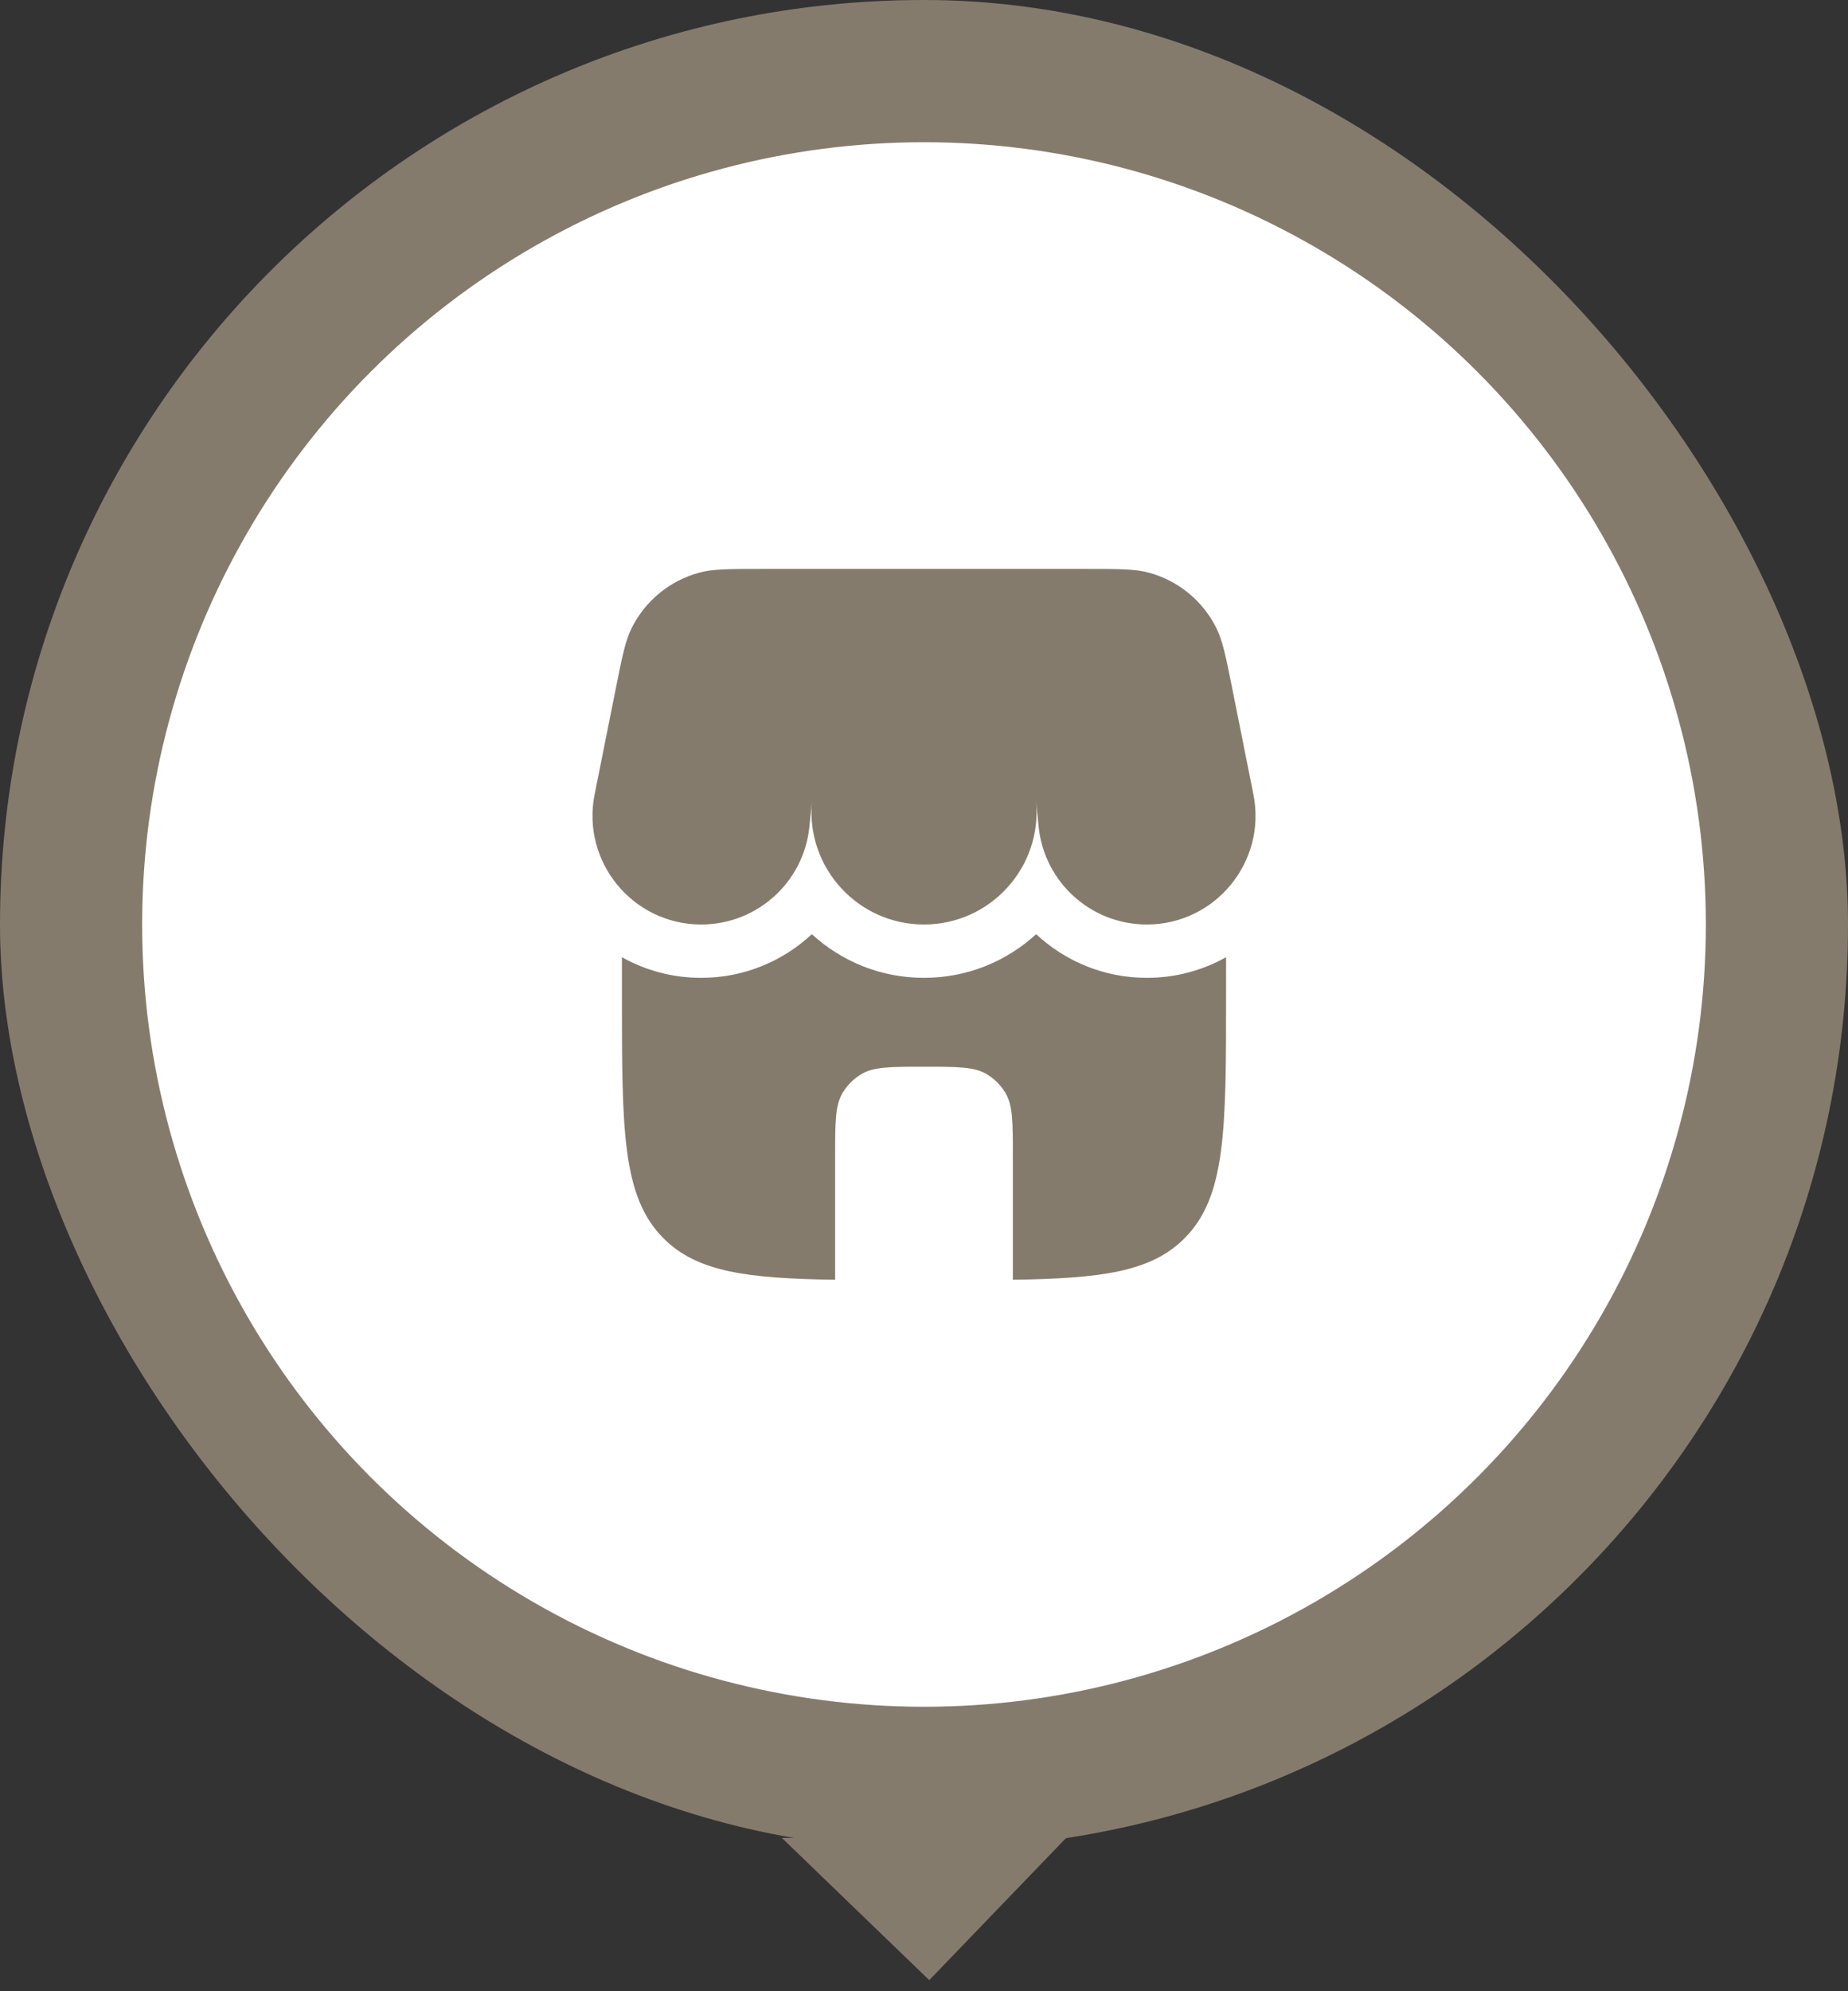
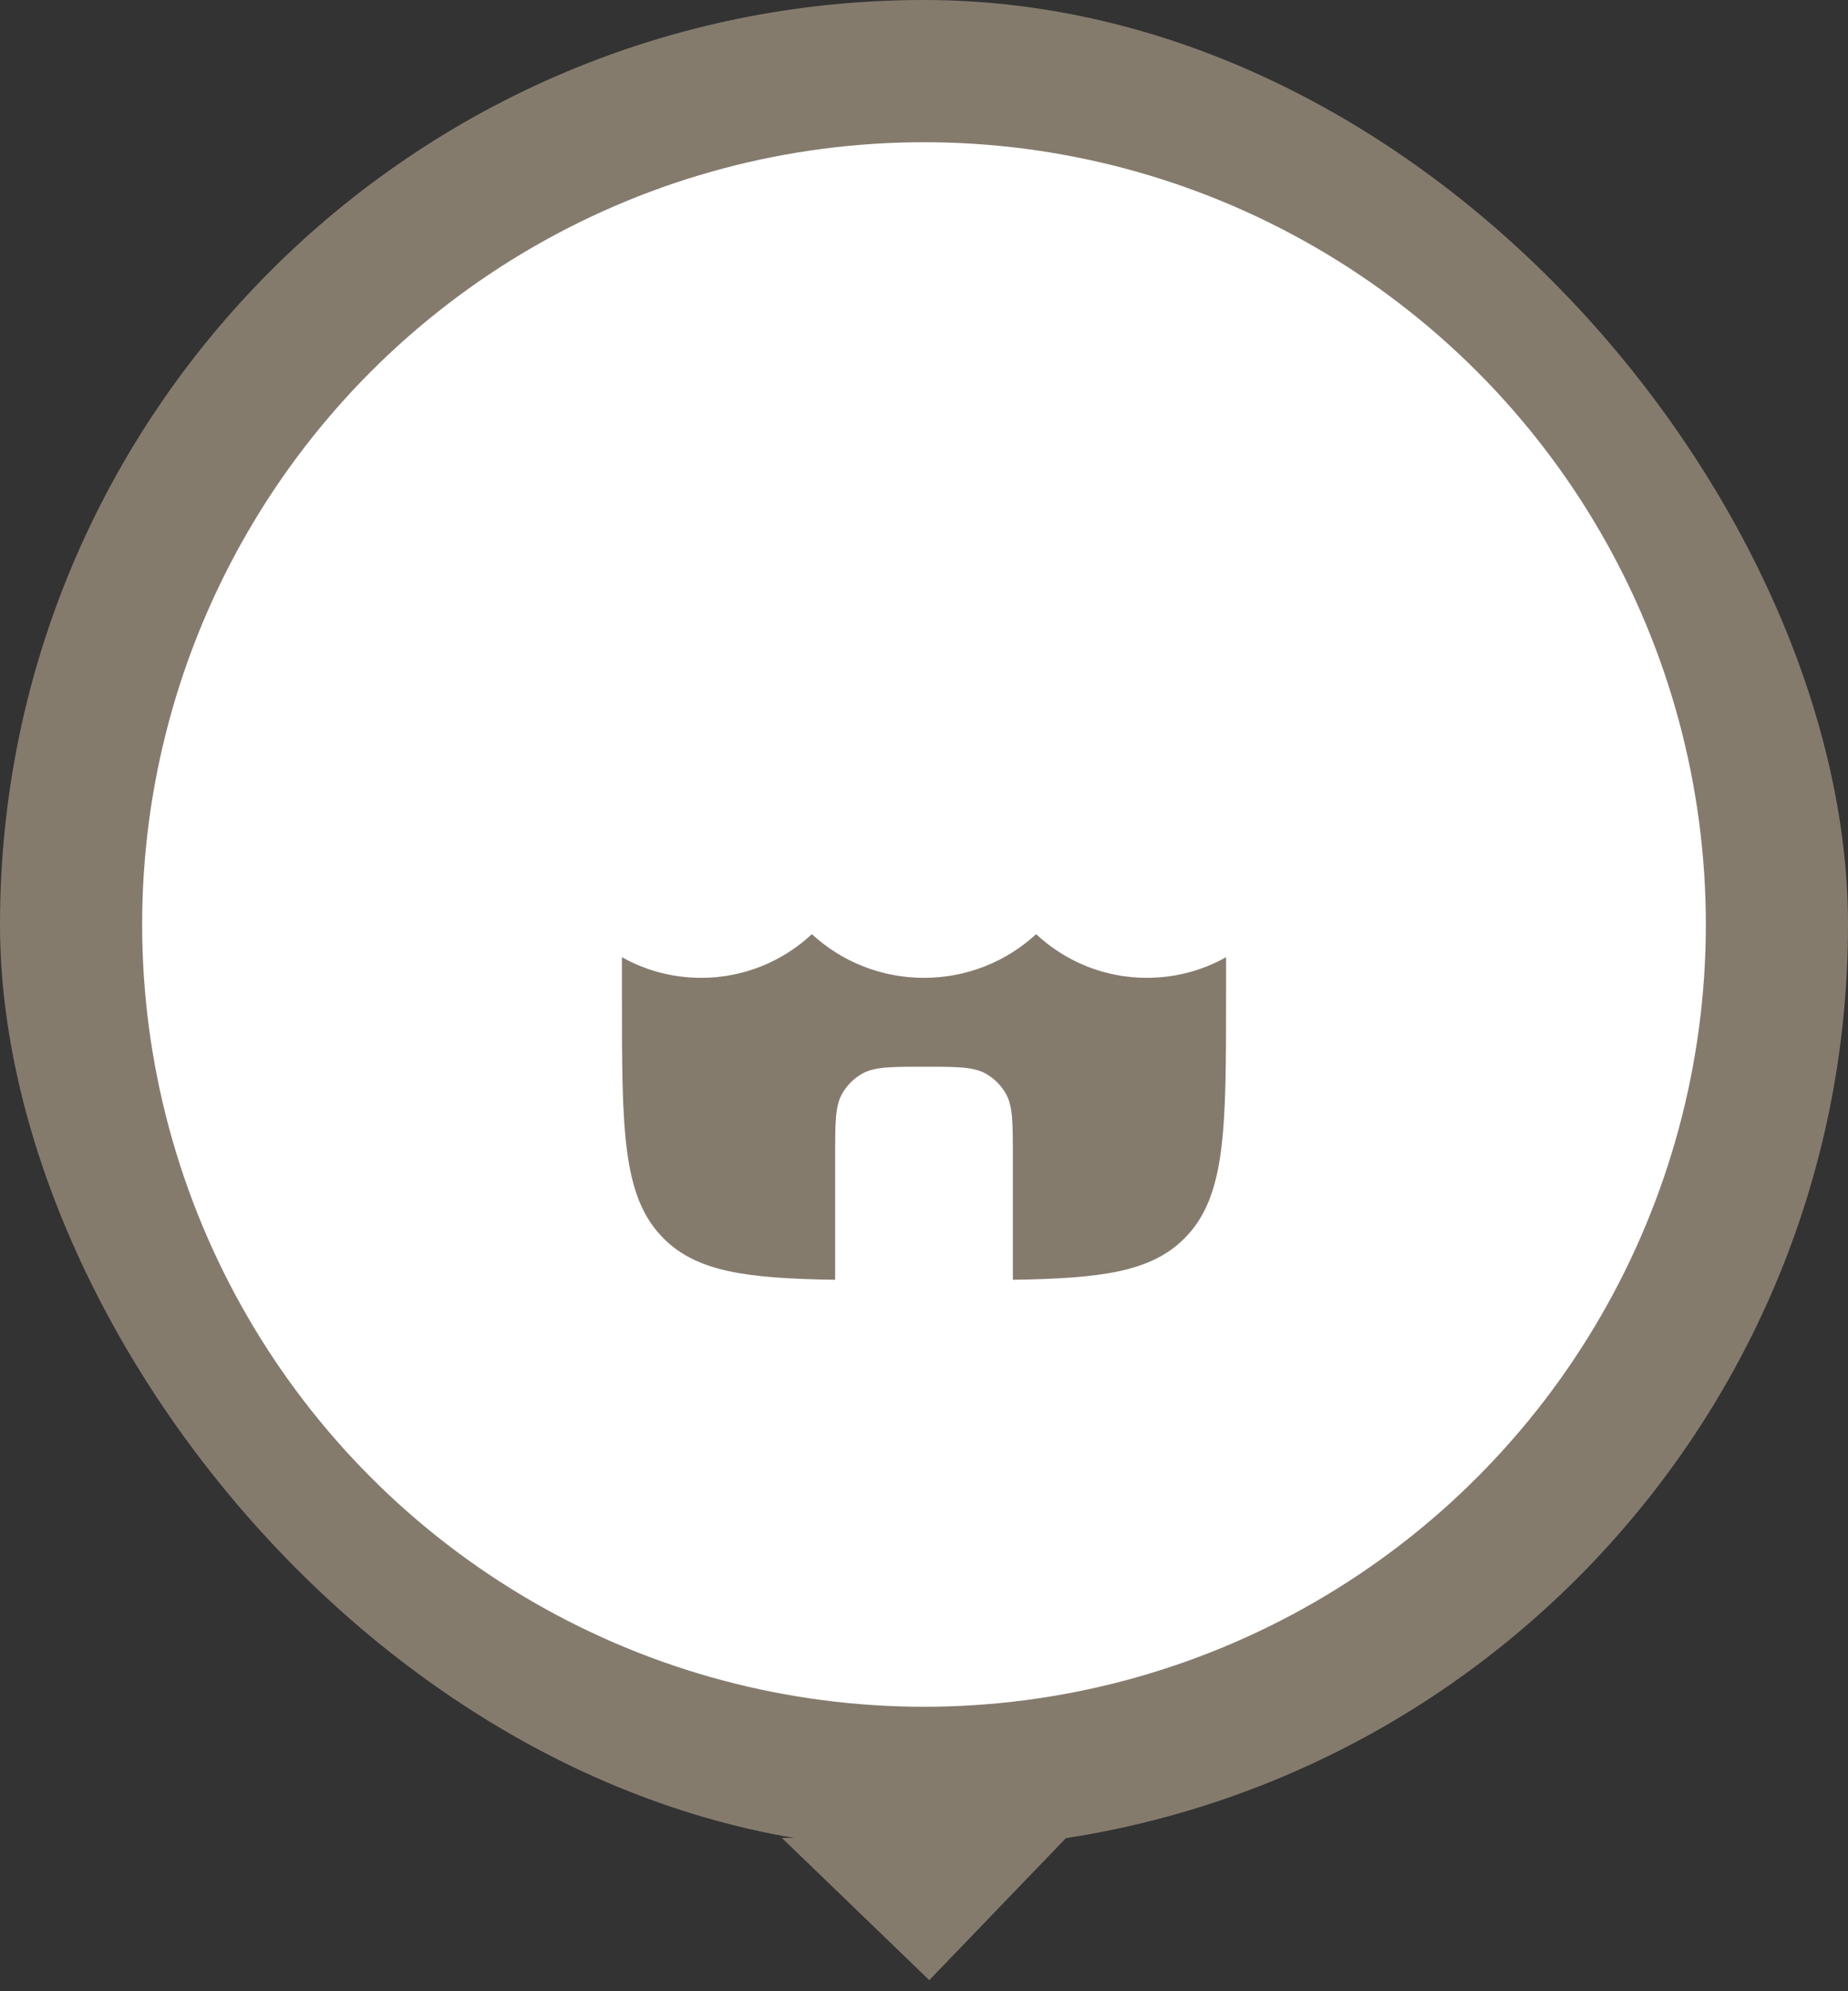
<svg xmlns="http://www.w3.org/2000/svg" width="52" height="56" viewBox="0 0 52 56" fill="none">
  <rect x="0" y="0" width="52" height="56" fill="#333333" stroke="none" />
  <rect width="52" height="52" rx="26" fill="#857B6D" />
  <circle cx="26" cy="26" r="21.5" fill="white" stroke="white" />
  <path d="M26.148 55.688L22 51.688L30 51.688L26.148 55.688Z" fill="#857B6D" />
-   <path d="M17.778 17.655C17.597 18.016 17.508 18.461 17.33 19.351L16.732 22.341C16.354 24.234 17.802 26 19.732 26C21.304 26 22.62 24.809 22.776 23.245L22.845 22.555C22.682 24.404 24.139 26 26 26C27.874 26 29.338 24.382 29.152 22.517L29.225 23.245C29.381 24.809 30.697 26 32.269 26C34.199 26 35.647 24.234 35.269 22.341L34.671 19.351C34.493 18.461 34.404 18.016 34.223 17.655C33.841 16.894 33.155 16.332 32.334 16.107C31.945 16 31.491 16 30.583 16H28.5H21.418C20.51 16 20.056 16 19.667 16.107C18.846 16.332 18.16 16.894 17.778 17.655Z" fill="#857B6D" />
  <path d="M32.269 27.5C33.086 27.5 33.845 27.288 34.5 26.919V28C34.5 31.771 34.5 33.657 33.328 34.828C32.385 35.772 30.98 35.955 28.5 35.991V32.5C28.5 31.565 28.5 31.098 28.299 30.75C28.167 30.522 27.978 30.333 27.75 30.201C27.402 30 26.935 30 26 30C25.065 30 24.598 30 24.25 30.201C24.022 30.333 23.833 30.522 23.701 30.75C23.5 31.098 23.5 31.565 23.5 32.5V35.991C21.02 35.955 19.615 35.772 18.672 34.828C17.5 33.657 17.5 31.771 17.5 28V26.919C18.155 27.288 18.914 27.5 19.732 27.5C20.929 27.5 22.026 27.036 22.844 26.272C23.672 27.032 24.776 27.5 26 27.5C27.223 27.5 28.328 27.032 29.155 26.272C29.974 27.036 31.071 27.5 32.269 27.5Z" fill="#857B6D" />
</svg>